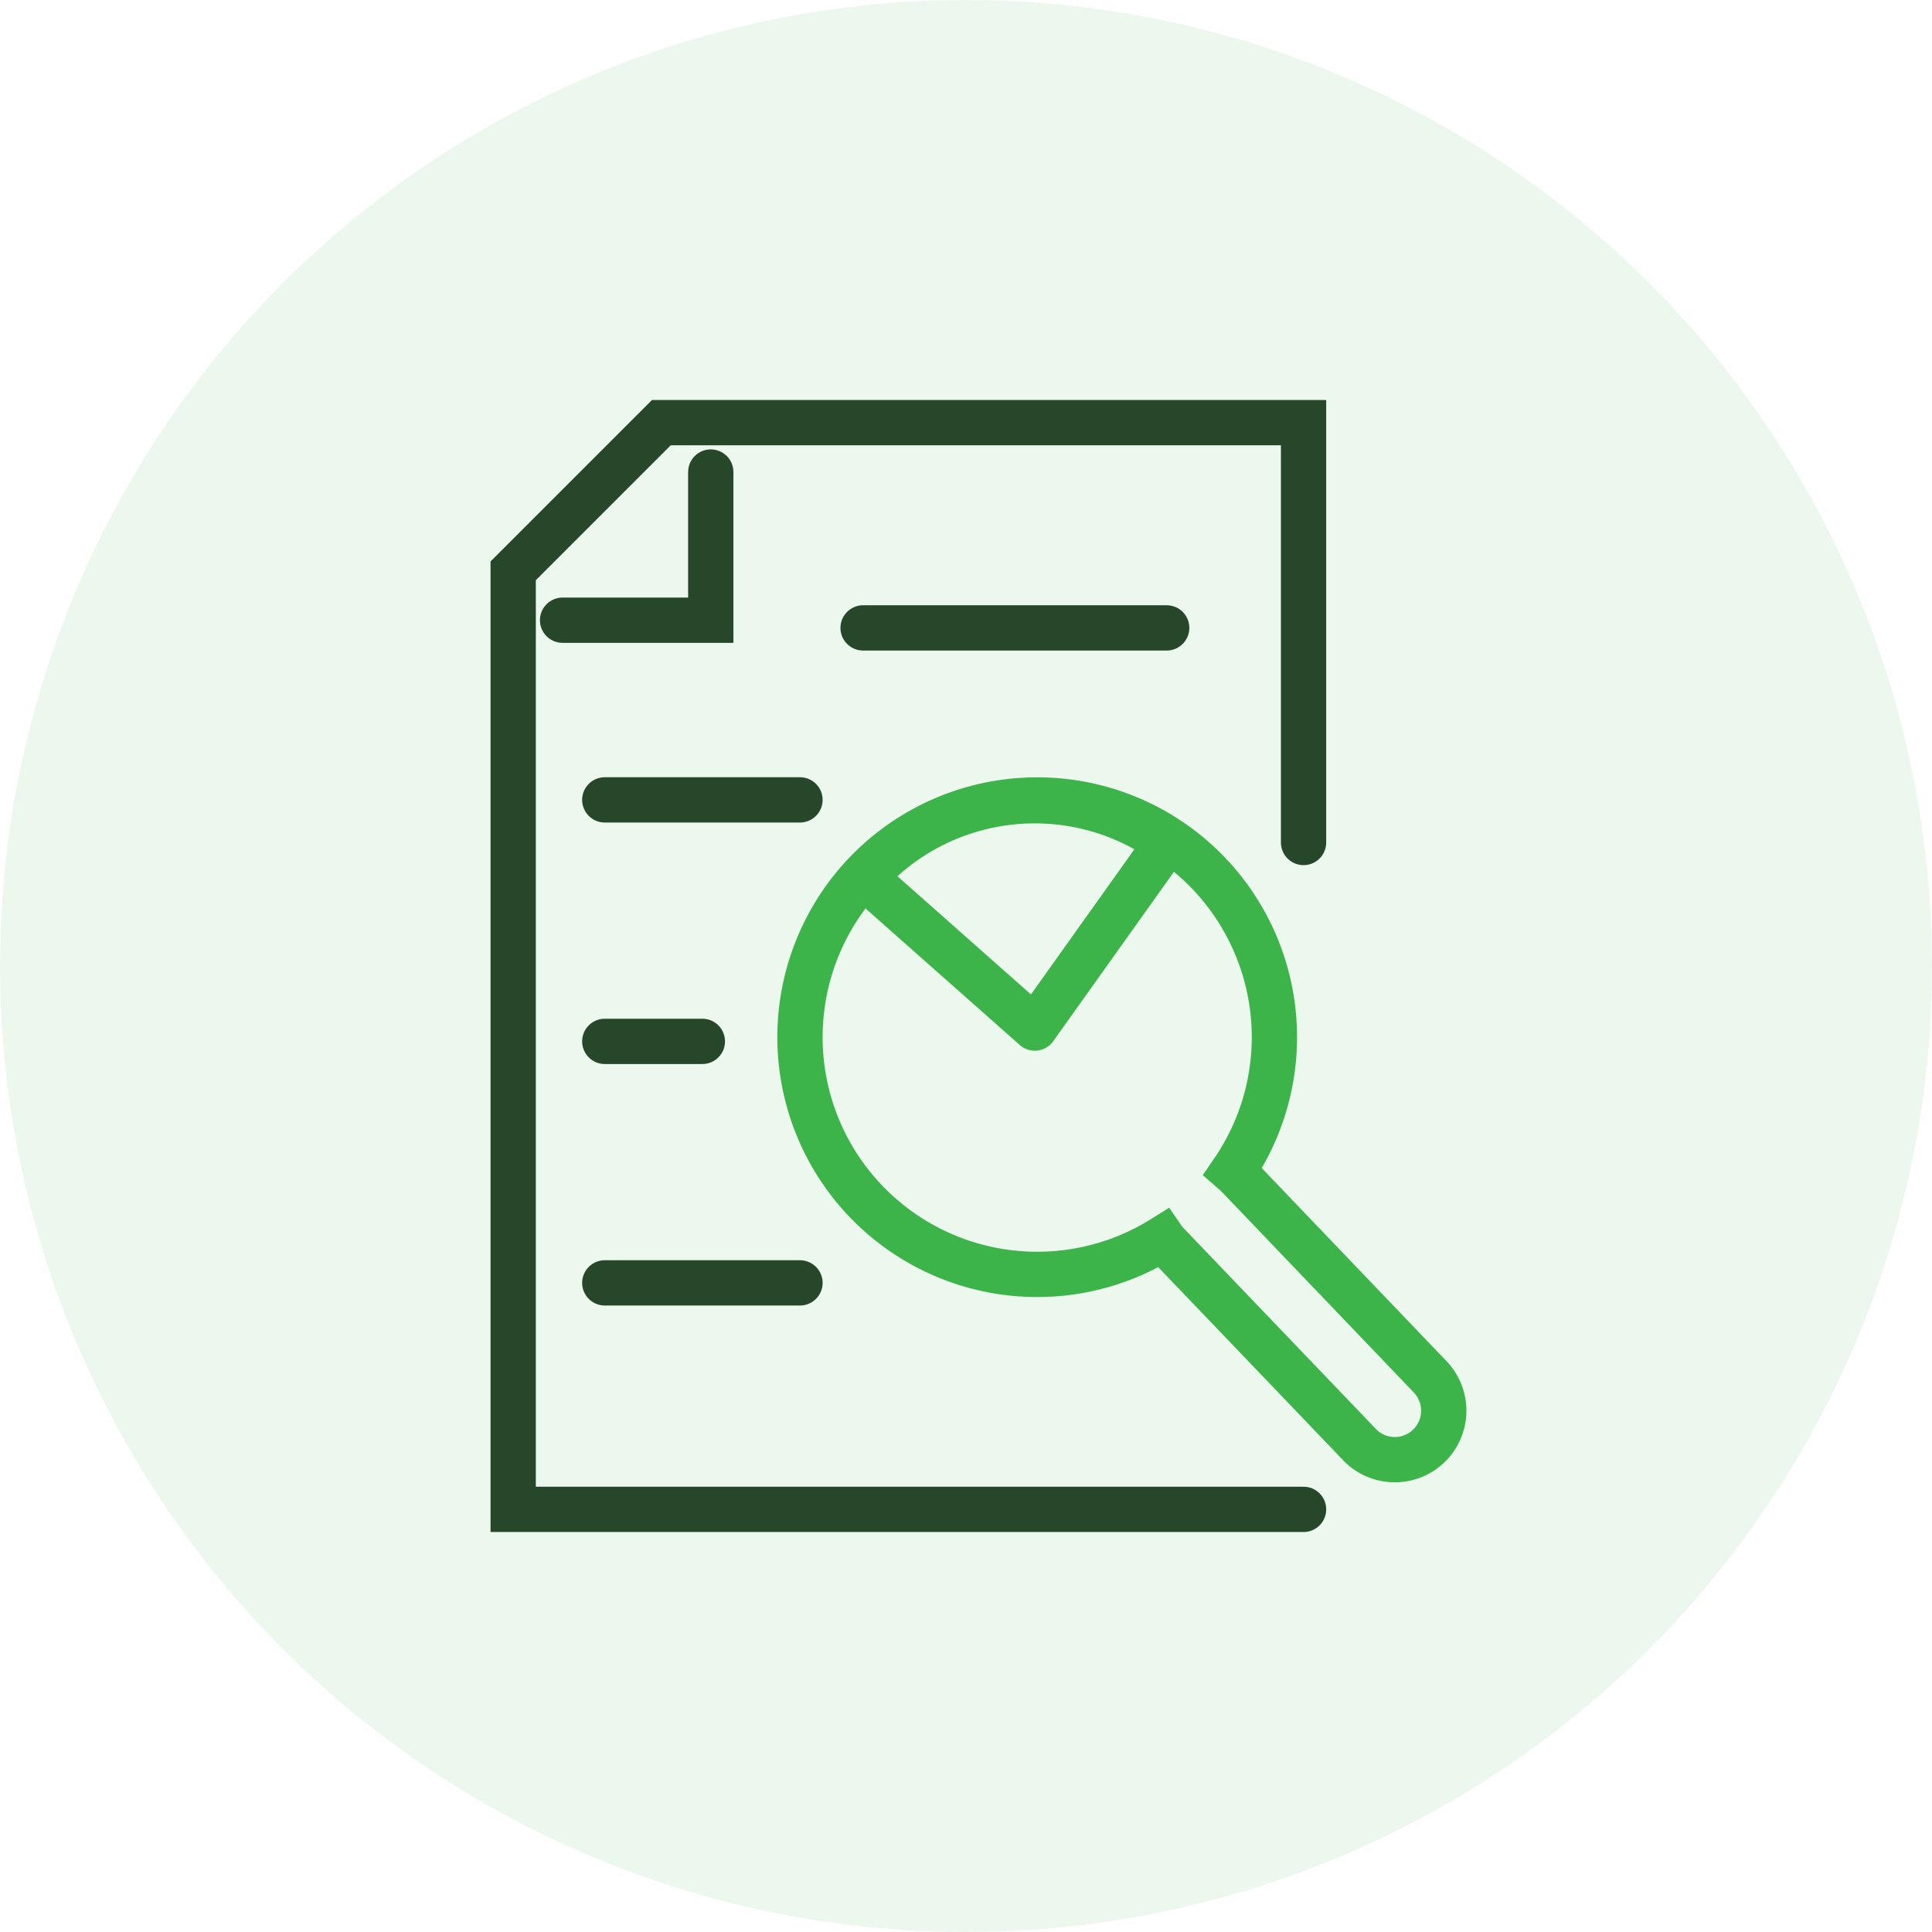
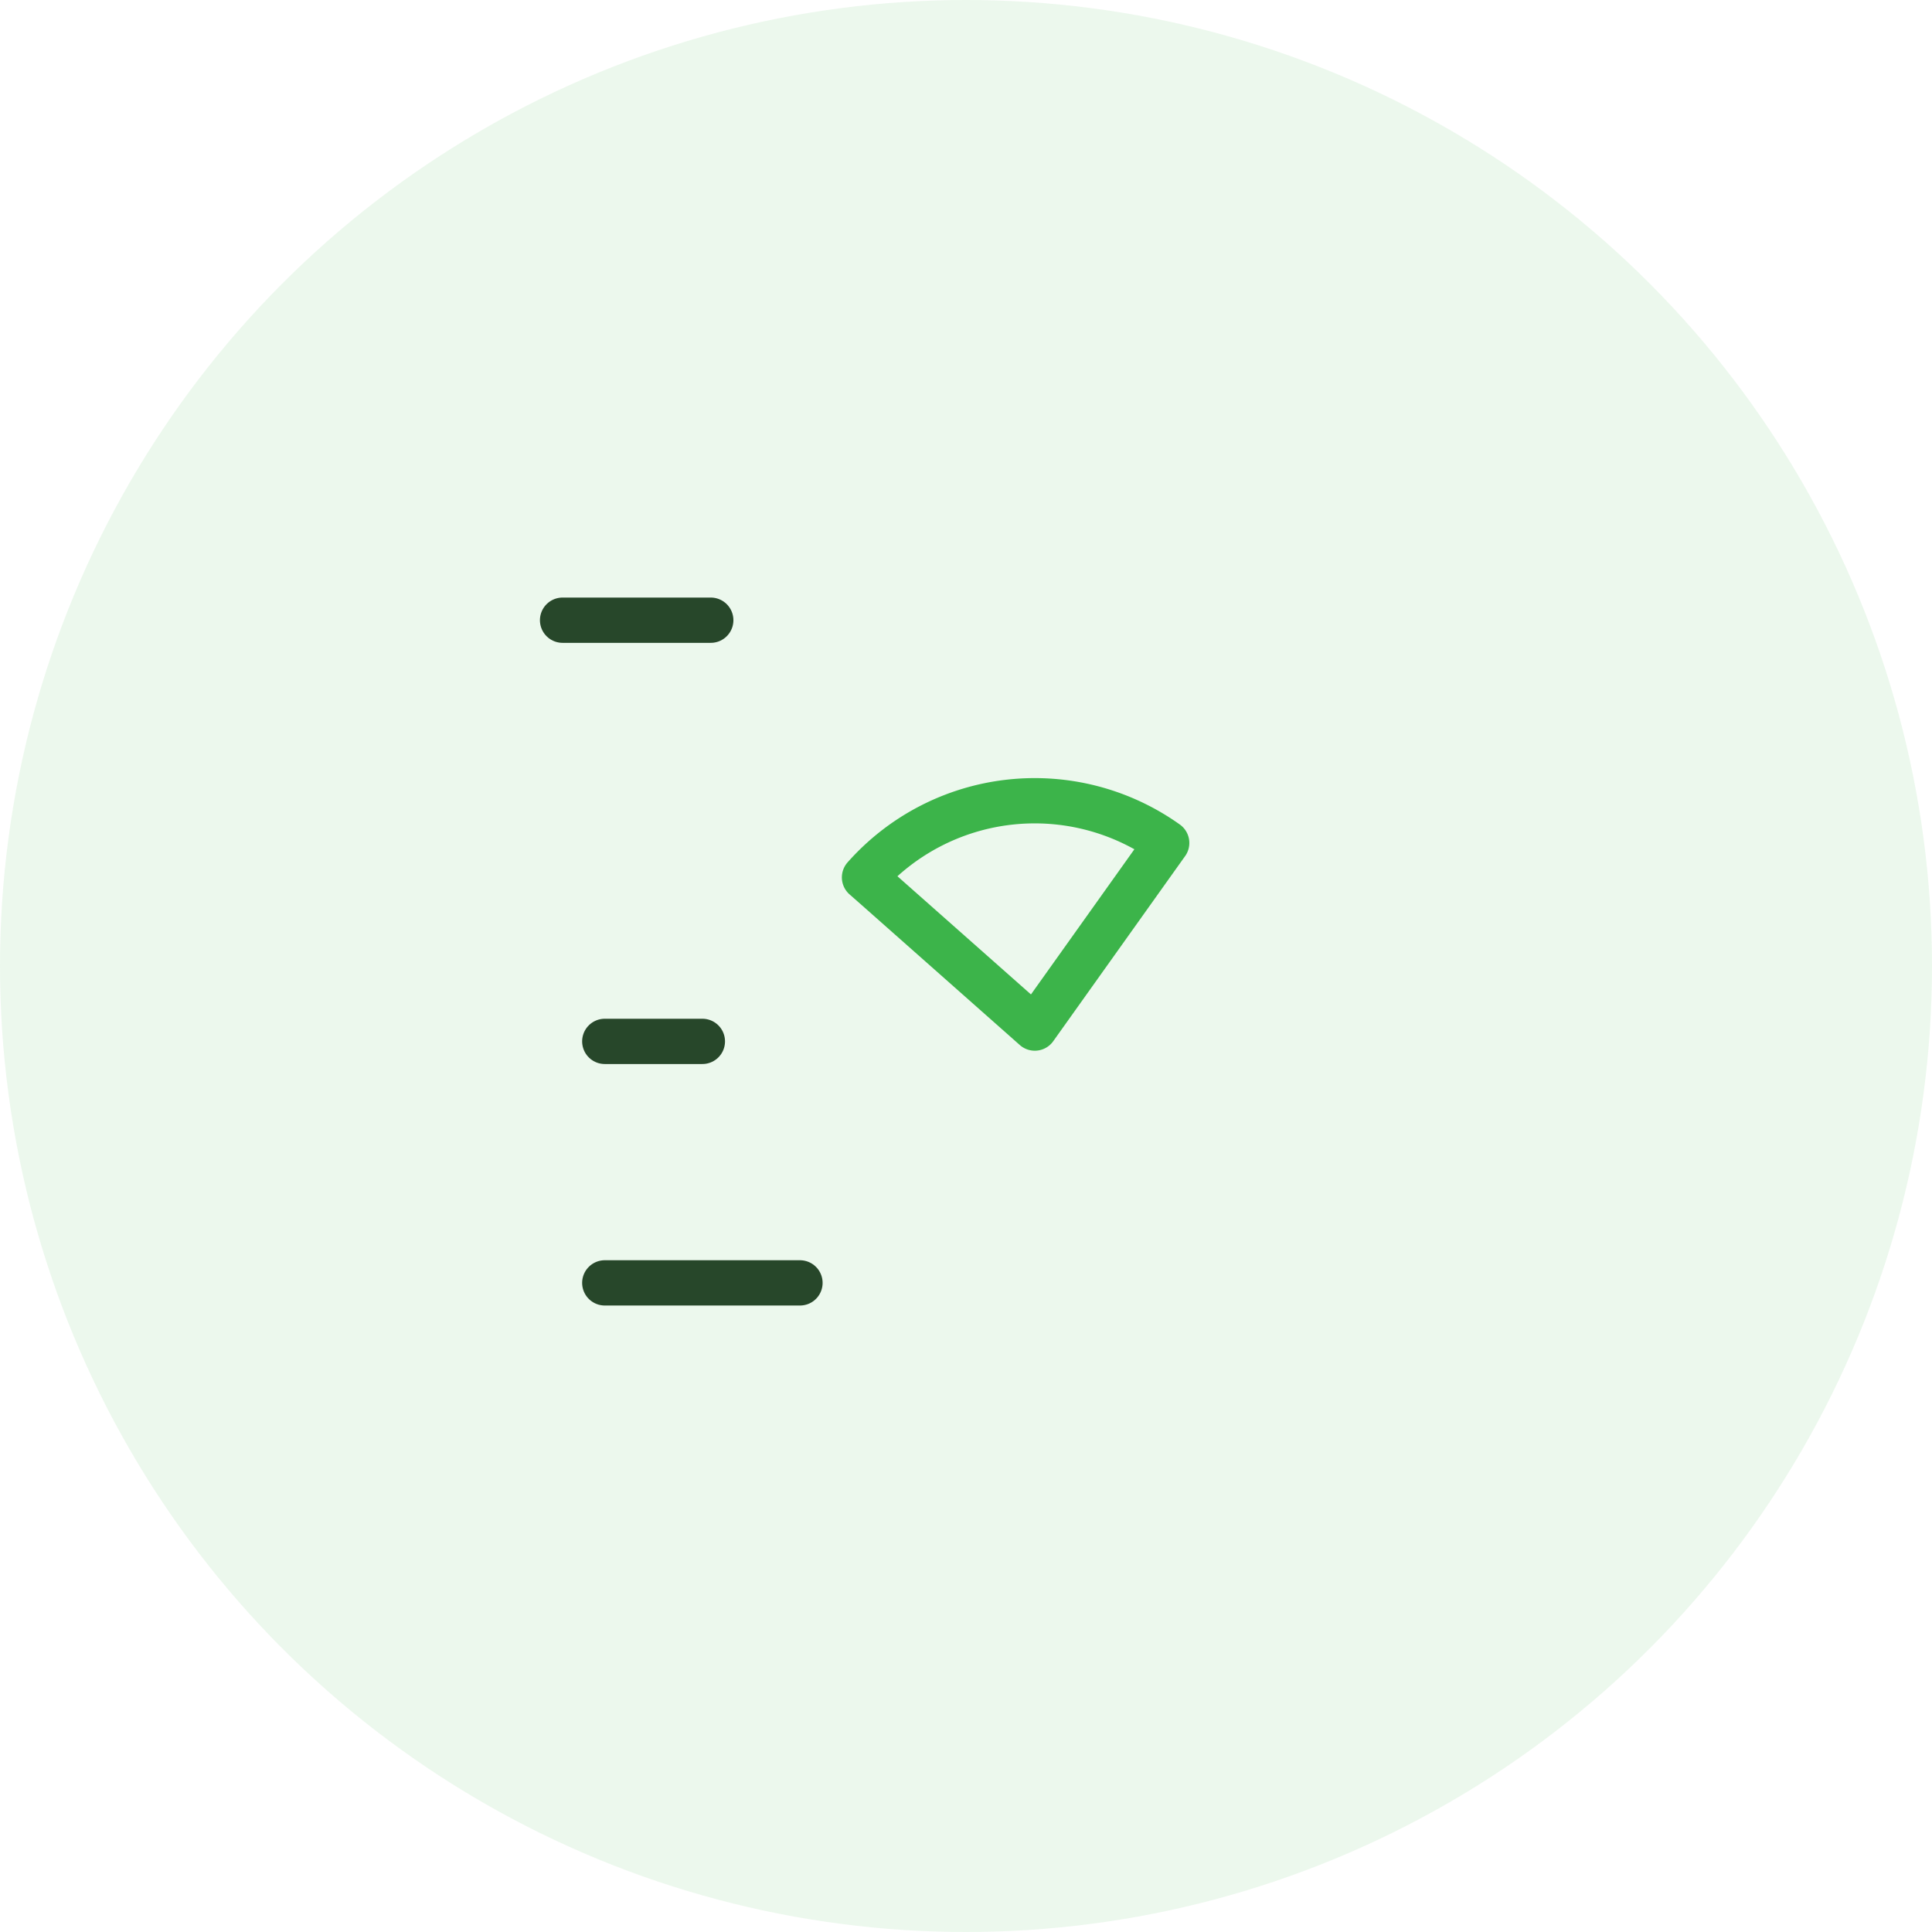
<svg xmlns="http://www.w3.org/2000/svg" width="64" height="64" viewBox="0 0 64 64">
  <g id="On-Page_SEO_Audit" data-name="On-Page SEO Audit" transform="translate(16 13)">
    <circle id="Ellipse_106" data-name="Ellipse 106" cx="32" cy="32" r="32" transform="translate(-16 -13)" fill="#3cb44a" opacity="0.1" />
    <g id="Group_30" data-name="Group 30">
      <g id="Group_34" data-name="Group 34">
-         <path id="Path_47" data-name="Path 47" d="M27.182,14.909V1H5.909L1,5.909V37H27.182" fill="none" stroke="#27472a" stroke-linecap="round" stroke-miterlimit="10" stroke-width="1.5" />
-         <path id="Path_48" data-name="Path 48" d="M2.636,7.545H7.545V2.637" fill="none" stroke="#27472a" stroke-linecap="round" stroke-miterlimit="10" stroke-width="1.5" />
+         <path id="Path_48" data-name="Path 48" d="M2.636,7.545H7.545" fill="none" stroke="#27472a" stroke-linecap="round" stroke-miterlimit="10" stroke-width="1.5" />
      </g>
    </g>
-     <path id="Path_142" data-name="Path 142" d="M19.281,36.25l-6.412-6.695a1.515,1.515,0,0,1-.1-.13,7.858,7.858,0,1,1,2.32-2.222c.041.036.086.067.125.107l6.412,6.7a1.622,1.622,0,0,1-2.344,2.244Z" transform="translate(9.75 -1.401)" fill="none" stroke="#3cb44a" stroke-miterlimit="10" stroke-width="1.5" />
-     <path id="Path_143" data-name="Path 143" d="M12.591,7.8H22.648" fill="none" stroke="#27472a" stroke-linecap="round" stroke-width="1.5" />
-     <path id="Path_144" data-name="Path 144" d="M12.591,7.8h6.466" transform="translate(-8.557 5.697)" fill="none" stroke="#27472a" stroke-linecap="round" stroke-width="1.5" />
    <path id="Path_146" data-name="Path 146" d="M12.591,7.8h6.466" transform="translate(-8.557 21.697)" fill="none" stroke="#27472a" stroke-linecap="round" stroke-width="1.5" />
    <path id="Path_145" data-name="Path 145" d="M12.591,7.8h3.233" transform="translate(-8.557 13.697)" fill="none" stroke="#27472a" stroke-linecap="round" stroke-width="1.5" />
    <path id="Path_533" data-name="Path 533" d="M575.734,488.855l.323-.453a7.531,7.531,0,0,0-10.01,1.141l.4.352,5.241,4.639Z" transform="translate(-553.409 -473.478)" fill="none" stroke="#3cb44a" stroke-linecap="round" stroke-linejoin="round" stroke-width="1.5" />
  </g>
</svg>